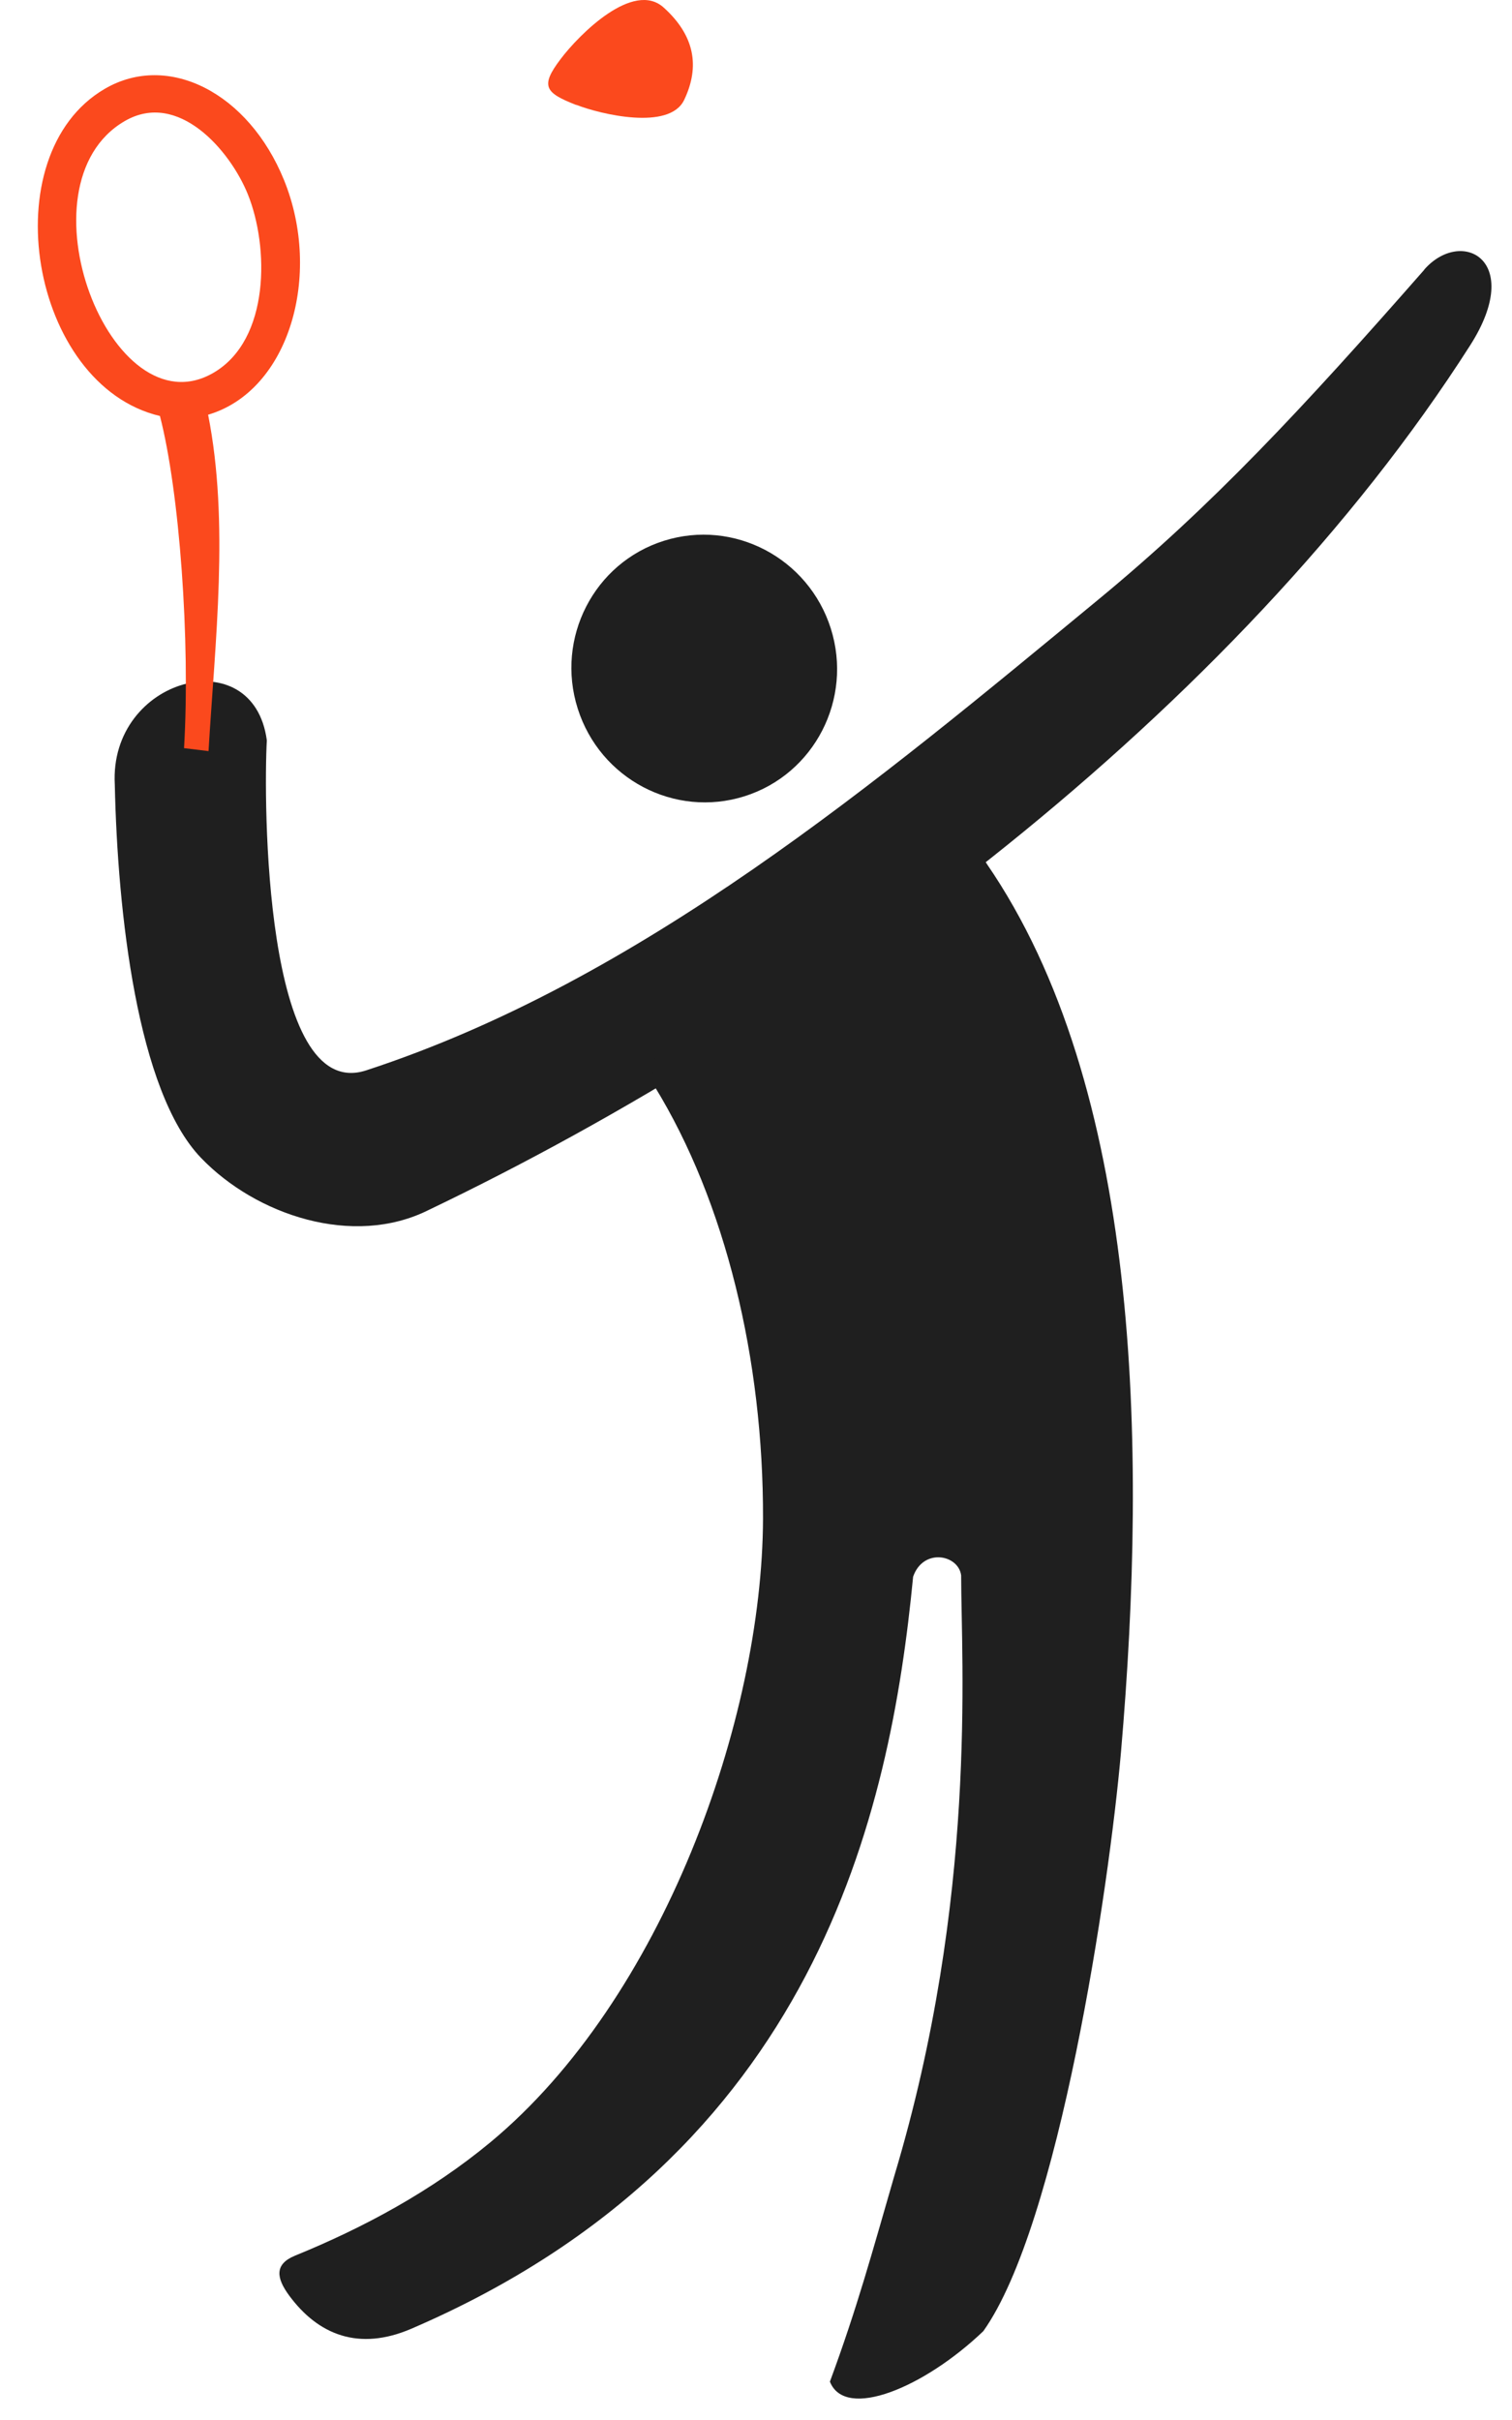
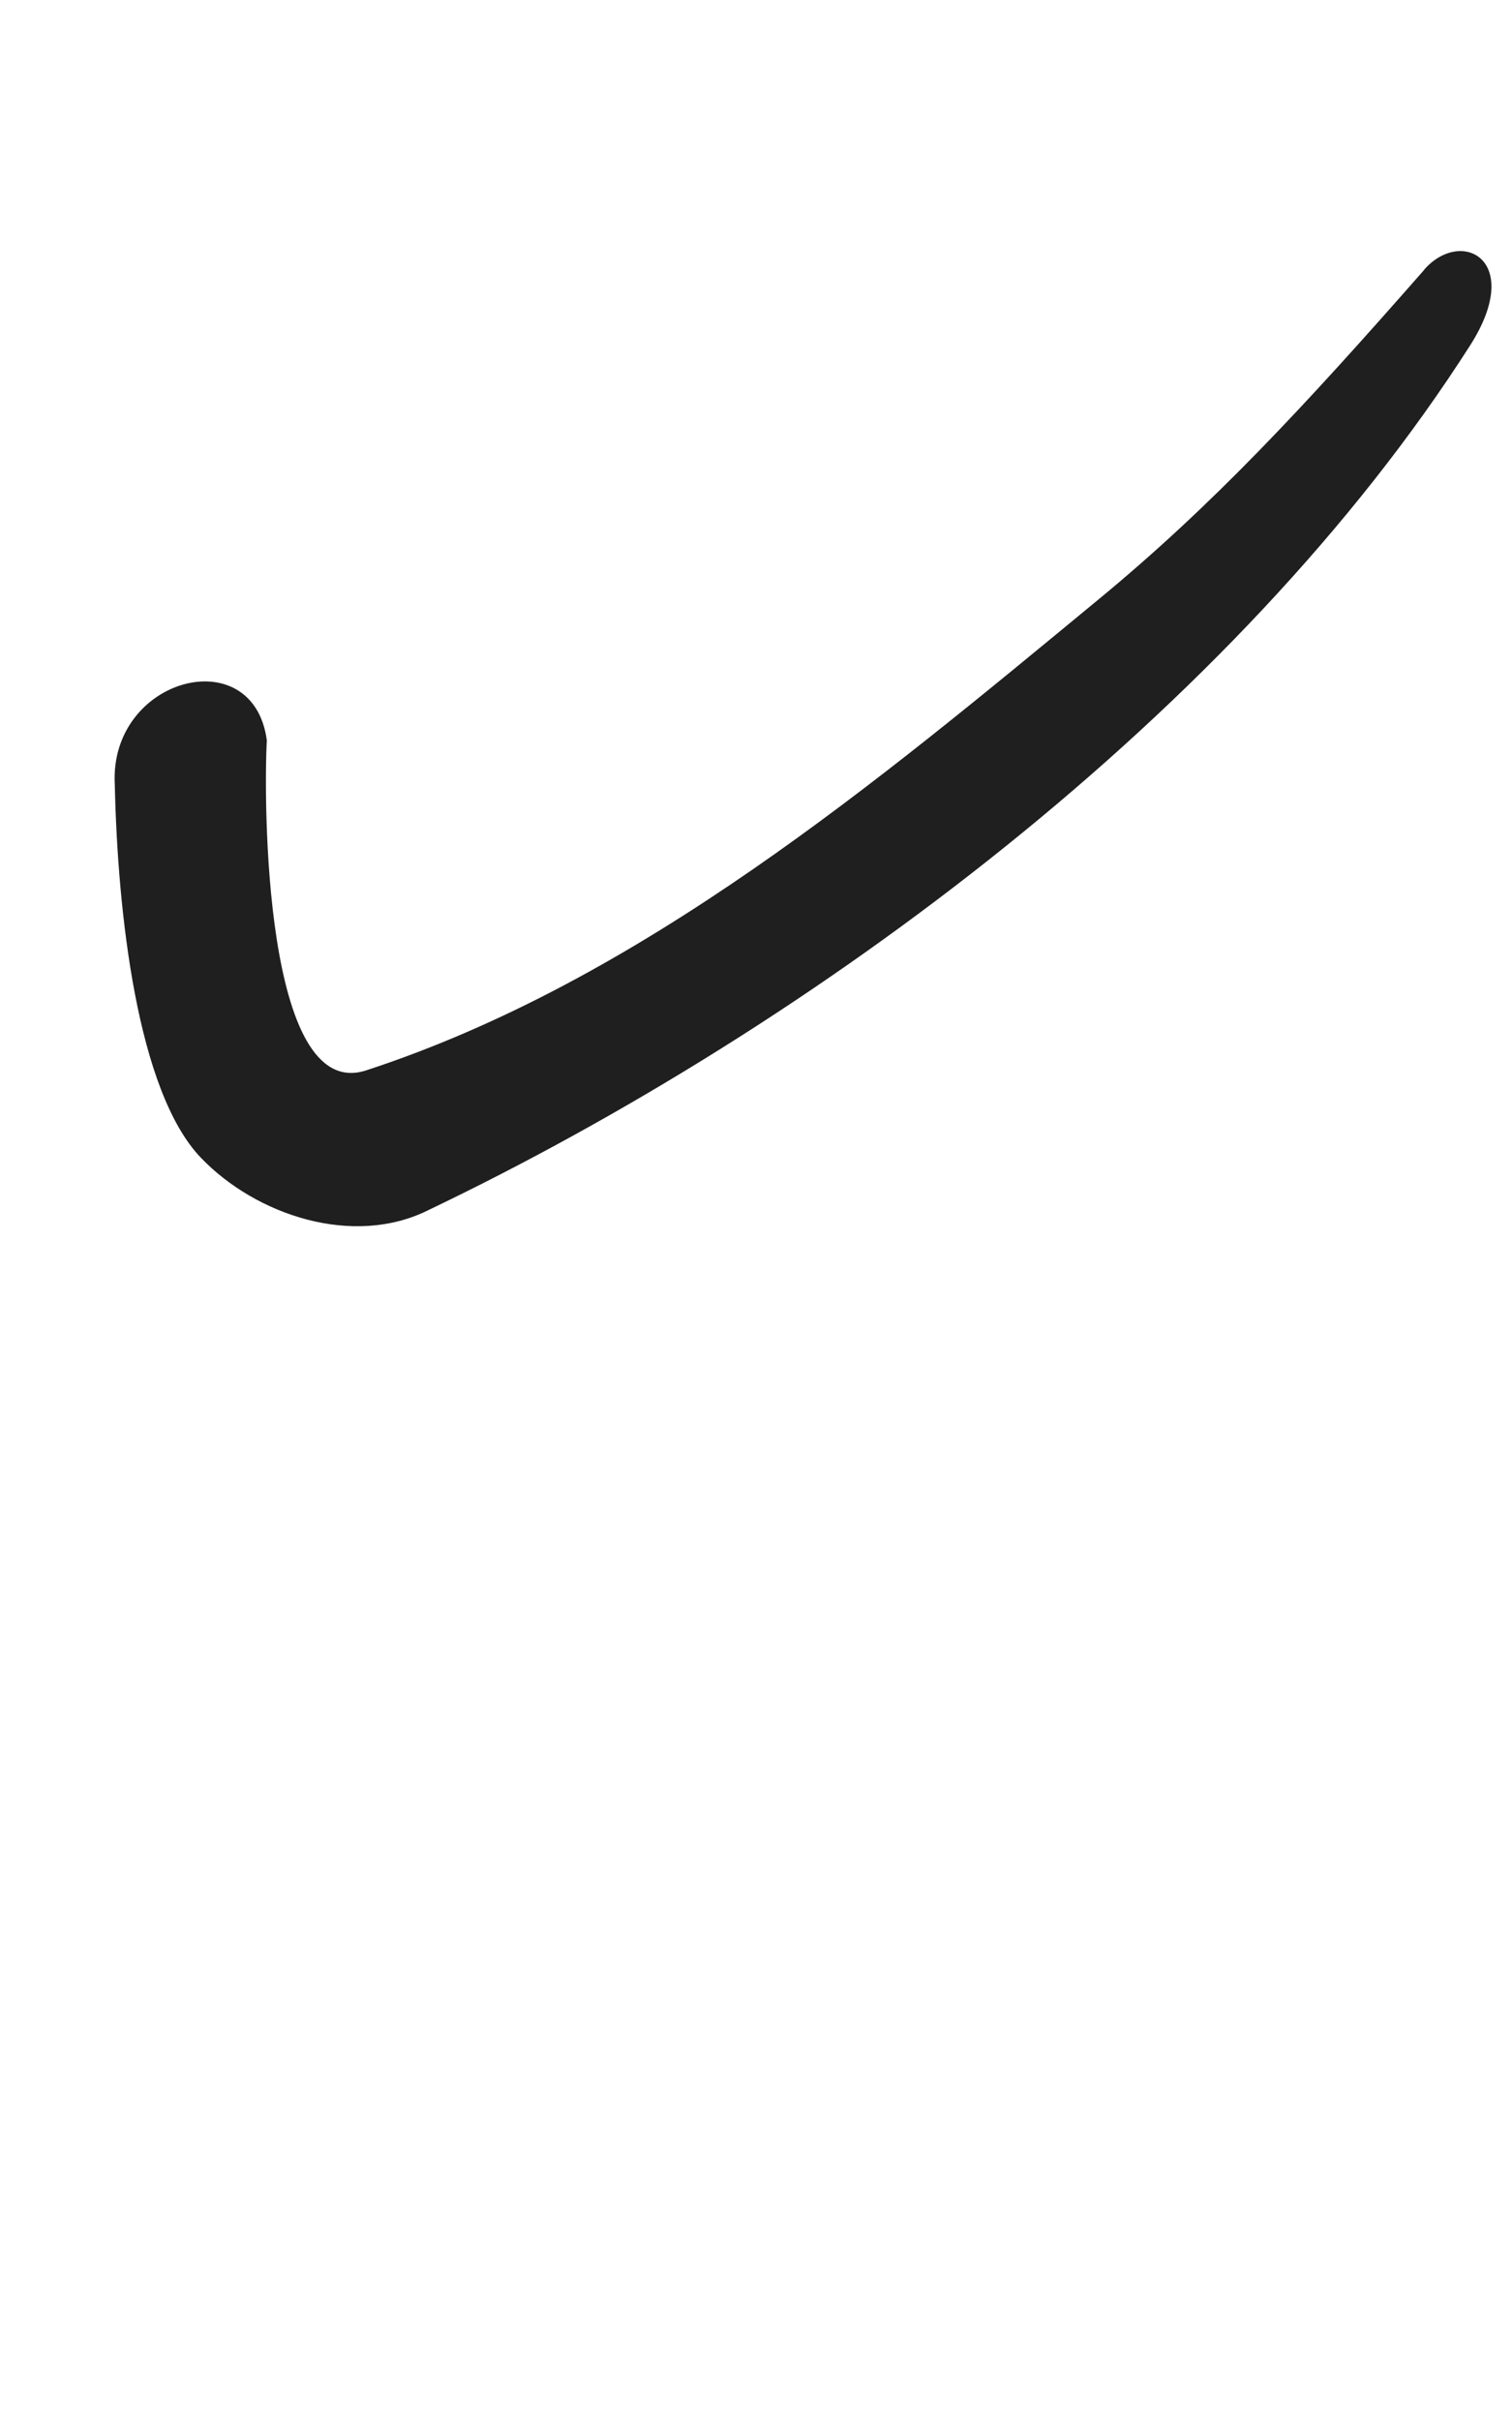
<svg xmlns="http://www.w3.org/2000/svg" width="25" height="40" viewBox="0 0 25 40" fill="none">
  <path fill-rule="evenodd" clip-rule="evenodd" d="M23.551 4.457C21.544 6.744 20.037 8.365 18.151 9.918C14.524 12.909 10.599 16.207 6.055 17.692C4.355 18.248 4.359 13.181 4.412 12.237C4.188 10.566 1.801 11.2 1.898 12.968C1.944 15.074 2.266 18.039 3.324 19.139C4.231 20.083 5.835 20.624 7.083 20.002C13.449 16.955 20.435 11.774 24.309 5.707C25.21 4.294 24.164 3.755 23.548 4.457H23.551Z" fill="#1F1F1F" />
-   <path fill-rule="evenodd" clip-rule="evenodd" d="M13.737 10.389C13.368 9.224 12.133 8.574 10.977 8.939C9.822 9.303 9.183 10.546 9.552 11.711C9.92 12.877 11.155 13.526 12.311 13.161C13.466 12.796 14.105 11.553 13.737 10.389Z" fill="#1F1F1F" />
-   <path fill-rule="evenodd" clip-rule="evenodd" d="M2.644 6.874C2.968 8.127 3.148 10.594 3.043 12.366L3.448 12.415C3.555 10.609 3.794 8.635 3.441 6.855C4.783 6.459 5.333 4.544 4.696 2.976C4.109 1.533 2.781 0.857 1.733 1.468C-0.141 2.559 0.496 6.368 2.644 6.876V6.874ZM4.096 3.207C4.448 4.072 4.47 5.613 3.531 6.161C1.837 7.15 0.254 3.055 2.061 2.002C2.946 1.487 3.804 2.487 4.096 3.207Z" fill="#FB491D" />
-   <path fill-rule="evenodd" clip-rule="evenodd" d="M9.529 1.733C9.929 1.889 11.068 2.163 11.312 1.652C11.577 1.098 11.485 0.587 10.975 0.126C10.473 -0.33 9.577 0.568 9.268 0.978C8.929 1.426 9.011 1.533 9.527 1.735L9.529 1.733Z" fill="#FB491D" />
-   <path fill-rule="evenodd" clip-rule="evenodd" d="M16.314 14.276C18.844 17.955 18.977 23.846 18.535 28.957C18.338 31.215 17.505 36.778 16.259 38.531C15.281 39.466 13.975 40.009 13.722 39.366C14.175 38.14 14.424 37.218 14.787 35.965C16.168 31.364 15.892 27.459 15.892 26.039C15.846 25.694 15.264 25.583 15.098 26.061C14.72 29.968 13.499 35.607 6.805 38.49C5.933 38.866 5.259 38.594 4.777 37.937C4.572 37.655 4.531 37.426 4.879 37.283C6.007 36.824 7.131 36.22 8.109 35.409C10.959 33.044 12.605 28.418 12.616 25.1C12.623 22.476 11.998 19.868 10.822 17.955C10.392 16.839 14.531 11.866 16.316 14.276H16.314Z" fill="#1F1F1F" />
</svg>